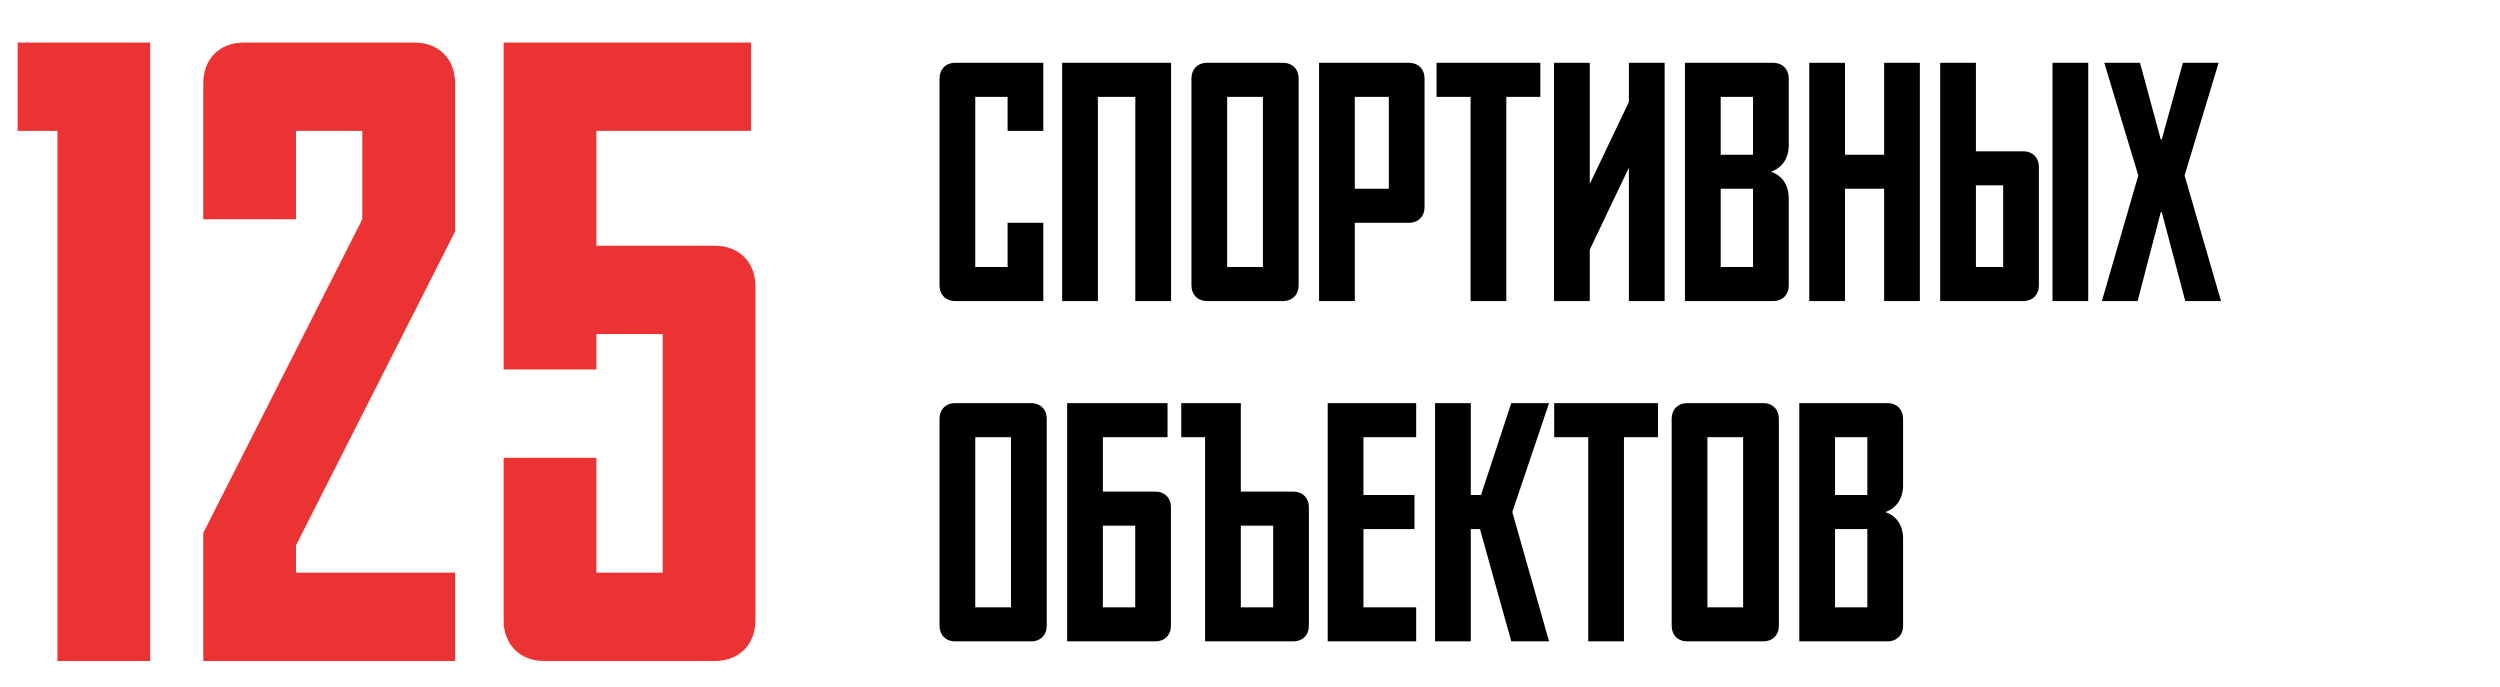
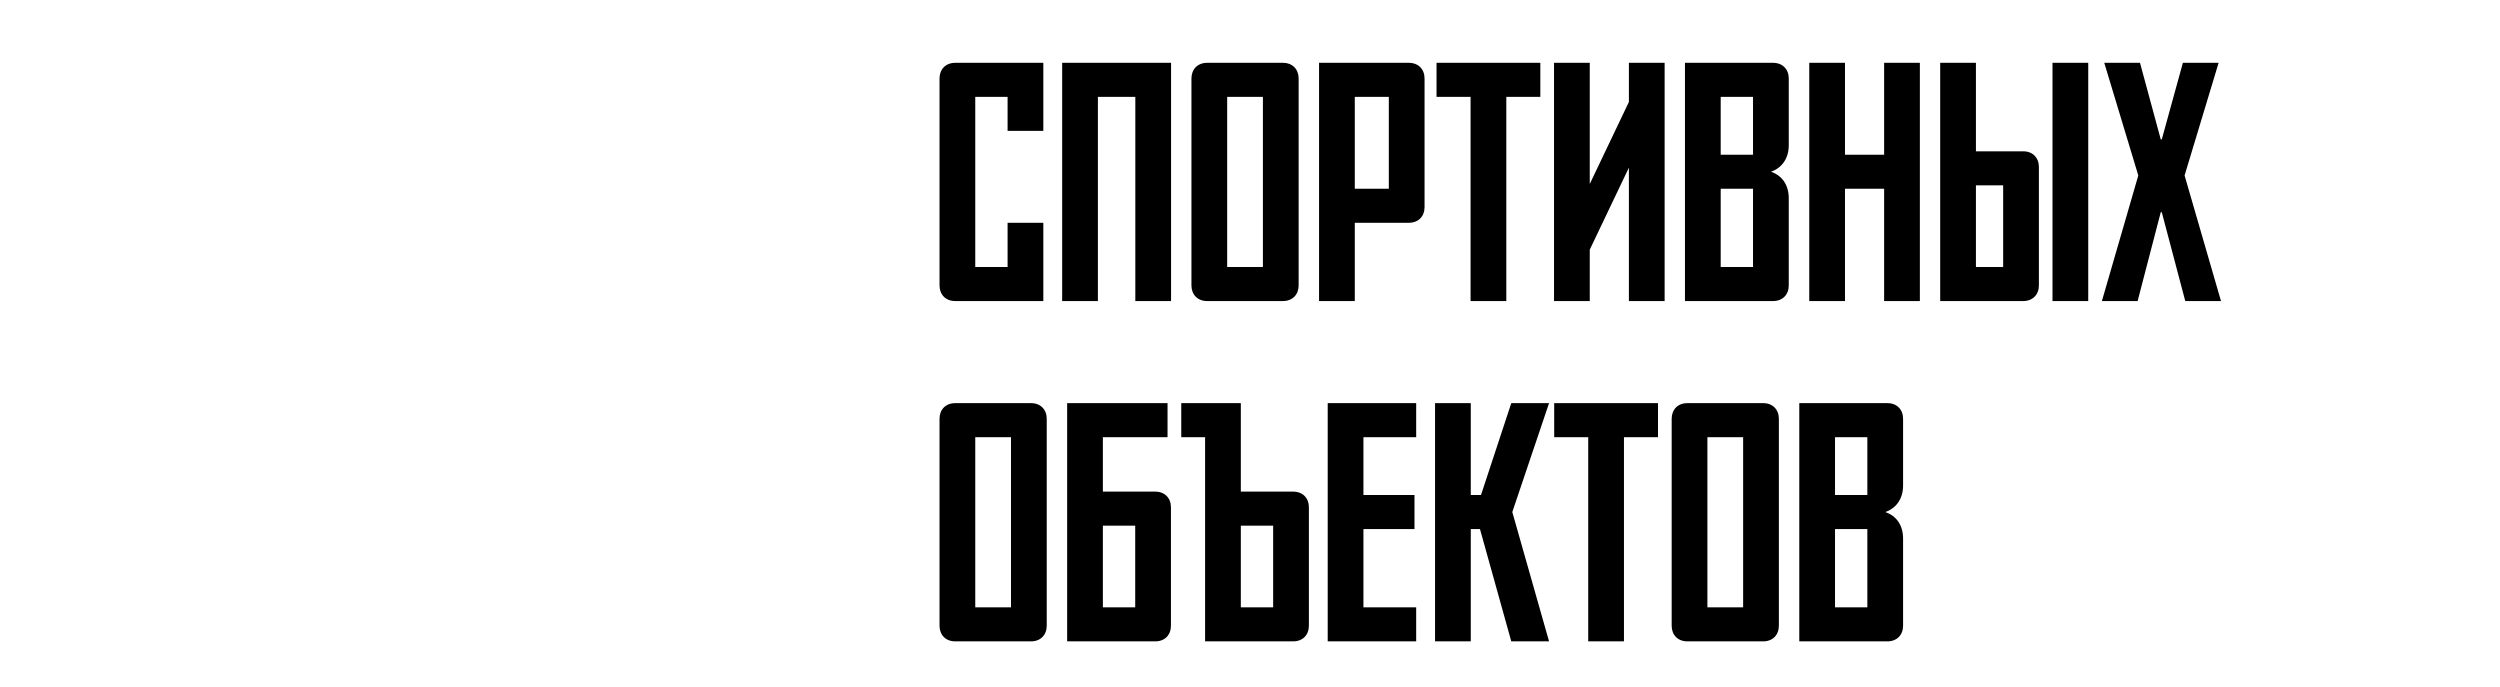
<svg xmlns="http://www.w3.org/2000/svg" width="382" height="105" viewBox="0 0 382 105" fill="none">
-   <path d="M2.7 20V6.5H22.95V101H8.775V20H2.7ZM69.535 12.71V35.39L45.236 83.315V87.5H69.535V101H31.061V81.425L55.361 33.5V20H45.236V33.5H31.061V12.71C31.061 9.065 33.49 6.5 37.27 6.5H63.325C67.106 6.5 69.535 9.065 69.535 12.71ZM101.255 51.05H91.13V56.45H76.955V6.5H114.755V20H91.13V37.55H109.22C113 37.55 115.43 40.115 115.43 43.76V94.79C115.43 98.435 113 101 109.22 101H83.165C79.385 101 76.955 98.435 76.955 94.79V69.95H91.13V87.5H101.255V51.05Z" fill="#EB3333" />
  <path d="M159.42 46H145.952C144.496 46 143.56 45.012 143.56 43.608V11.992C143.56 10.588 144.496 9.6 145.952 9.6H159.42V20H153.96V14.8H149.02V40.8H153.96V34.04H159.42V46ZM162.298 9.6H178.938V46H173.478V14.8H167.758V46H162.298V9.6ZM187.512 40.8H192.972V14.8H187.512V40.8ZM196.04 46H184.444C182.988 46 182.052 45.012 182.052 43.608V11.992C182.052 10.588 182.988 9.6 184.444 9.6H196.04C197.496 9.6 198.432 10.588 198.432 11.992V43.608C198.432 45.012 197.496 46 196.04 46ZM207.012 14.8V28.84H212.212V14.8H207.012ZM215.28 34.04H207.012V46H201.552V9.6H215.28C216.736 9.6 217.672 10.588 217.672 11.992V31.648C217.672 33.052 216.736 34.04 215.28 34.04ZM219.504 14.8V9.6H235.364V14.8H230.164V46H224.704V14.8H219.504ZM254.355 46H248.895V25.616L242.915 38.148V46H237.455V9.6H242.915V28.112L248.895 15.58V9.6H254.355V46ZM267.862 23.64V14.8H262.922V23.64H267.862ZM267.862 28.84H262.922V40.8H267.862V28.84ZM273.322 11.992V22.184C273.322 24.264 272.23 25.668 270.618 26.24C272.23 26.812 273.322 28.164 273.322 30.296V43.608C273.322 45.012 272.386 46 270.93 46H257.462V9.6H270.93C272.386 9.6 273.322 10.588 273.322 11.992ZM287.895 9.6H293.355V46H287.895V28.84H281.915V46H276.455V9.6H281.915V23.64H287.895V9.6ZM301.922 28.32V40.8H306.082V28.32H301.922ZM319.082 46H313.622V9.6H319.082V46ZM311.542 25.512V43.608C311.542 45.012 310.606 46 309.15 46H296.462V9.6H301.922V23.12H309.15C310.606 23.12 311.542 24.108 311.542 25.512ZM330.164 32.428L326.628 46H321.168L326.732 26.812L321.532 9.6H326.992L330.164 21.3H330.32L333.544 9.6H339.004L333.804 26.812L339.368 46H333.908L330.32 32.428H330.164ZM149.02 92.8H154.48V66.8H149.02V92.8ZM157.548 98H145.952C144.496 98 143.56 97.012 143.56 95.608V63.992C143.56 62.588 144.496 61.6 145.952 61.6H157.548C159.004 61.6 159.94 62.588 159.94 63.992V95.608C159.94 97.012 159.004 98 157.548 98ZM168.52 80.32V92.8H173.46V80.32H168.52ZM168.52 75.12H176.528C177.984 75.12 178.92 76.108 178.92 77.512V95.608C178.92 97.012 177.984 98 176.528 98H163.06V61.6H178.4V66.8H168.52V75.12ZM189.598 80.32V92.8H194.538V80.32H189.598ZM197.606 98H184.138V66.8H180.498V61.6H189.598V75.12H197.606C199.062 75.12 199.998 76.108 199.998 77.512V95.608C199.998 97.012 199.062 98 197.606 98ZM202.873 98V61.6H216.393V66.8H208.333V75.64H216.133V80.84H208.333V92.8H216.393V98H202.873ZM231.079 78.24L236.695 98H230.923L226.139 80.84H224.735V98H219.275V61.6H224.735V75.64H226.295L230.923 61.6H236.695L231.079 78.24ZM237.481 66.8V61.6H253.341V66.8H248.141V98H242.681V66.8H237.481ZM260.891 92.8H266.351V66.8H260.891V92.8ZM269.419 98H257.823C256.367 98 255.431 97.012 255.431 95.608V63.992C255.431 62.588 256.367 61.6 257.823 61.6H269.419C270.875 61.6 271.811 62.588 271.811 63.992V95.608C271.811 97.012 270.875 98 269.419 98ZM285.331 75.64V66.8H280.391V75.64H285.331ZM285.331 80.84H280.391V92.8H285.331V80.84ZM290.791 63.992V74.184C290.791 76.264 289.699 77.668 288.087 78.24C289.699 78.812 290.791 80.164 290.791 82.296V95.608C290.791 97.012 289.855 98 288.399 98H274.931V61.6H288.399C289.855 61.6 290.791 62.588 290.791 63.992Z" fill="black" />
</svg>